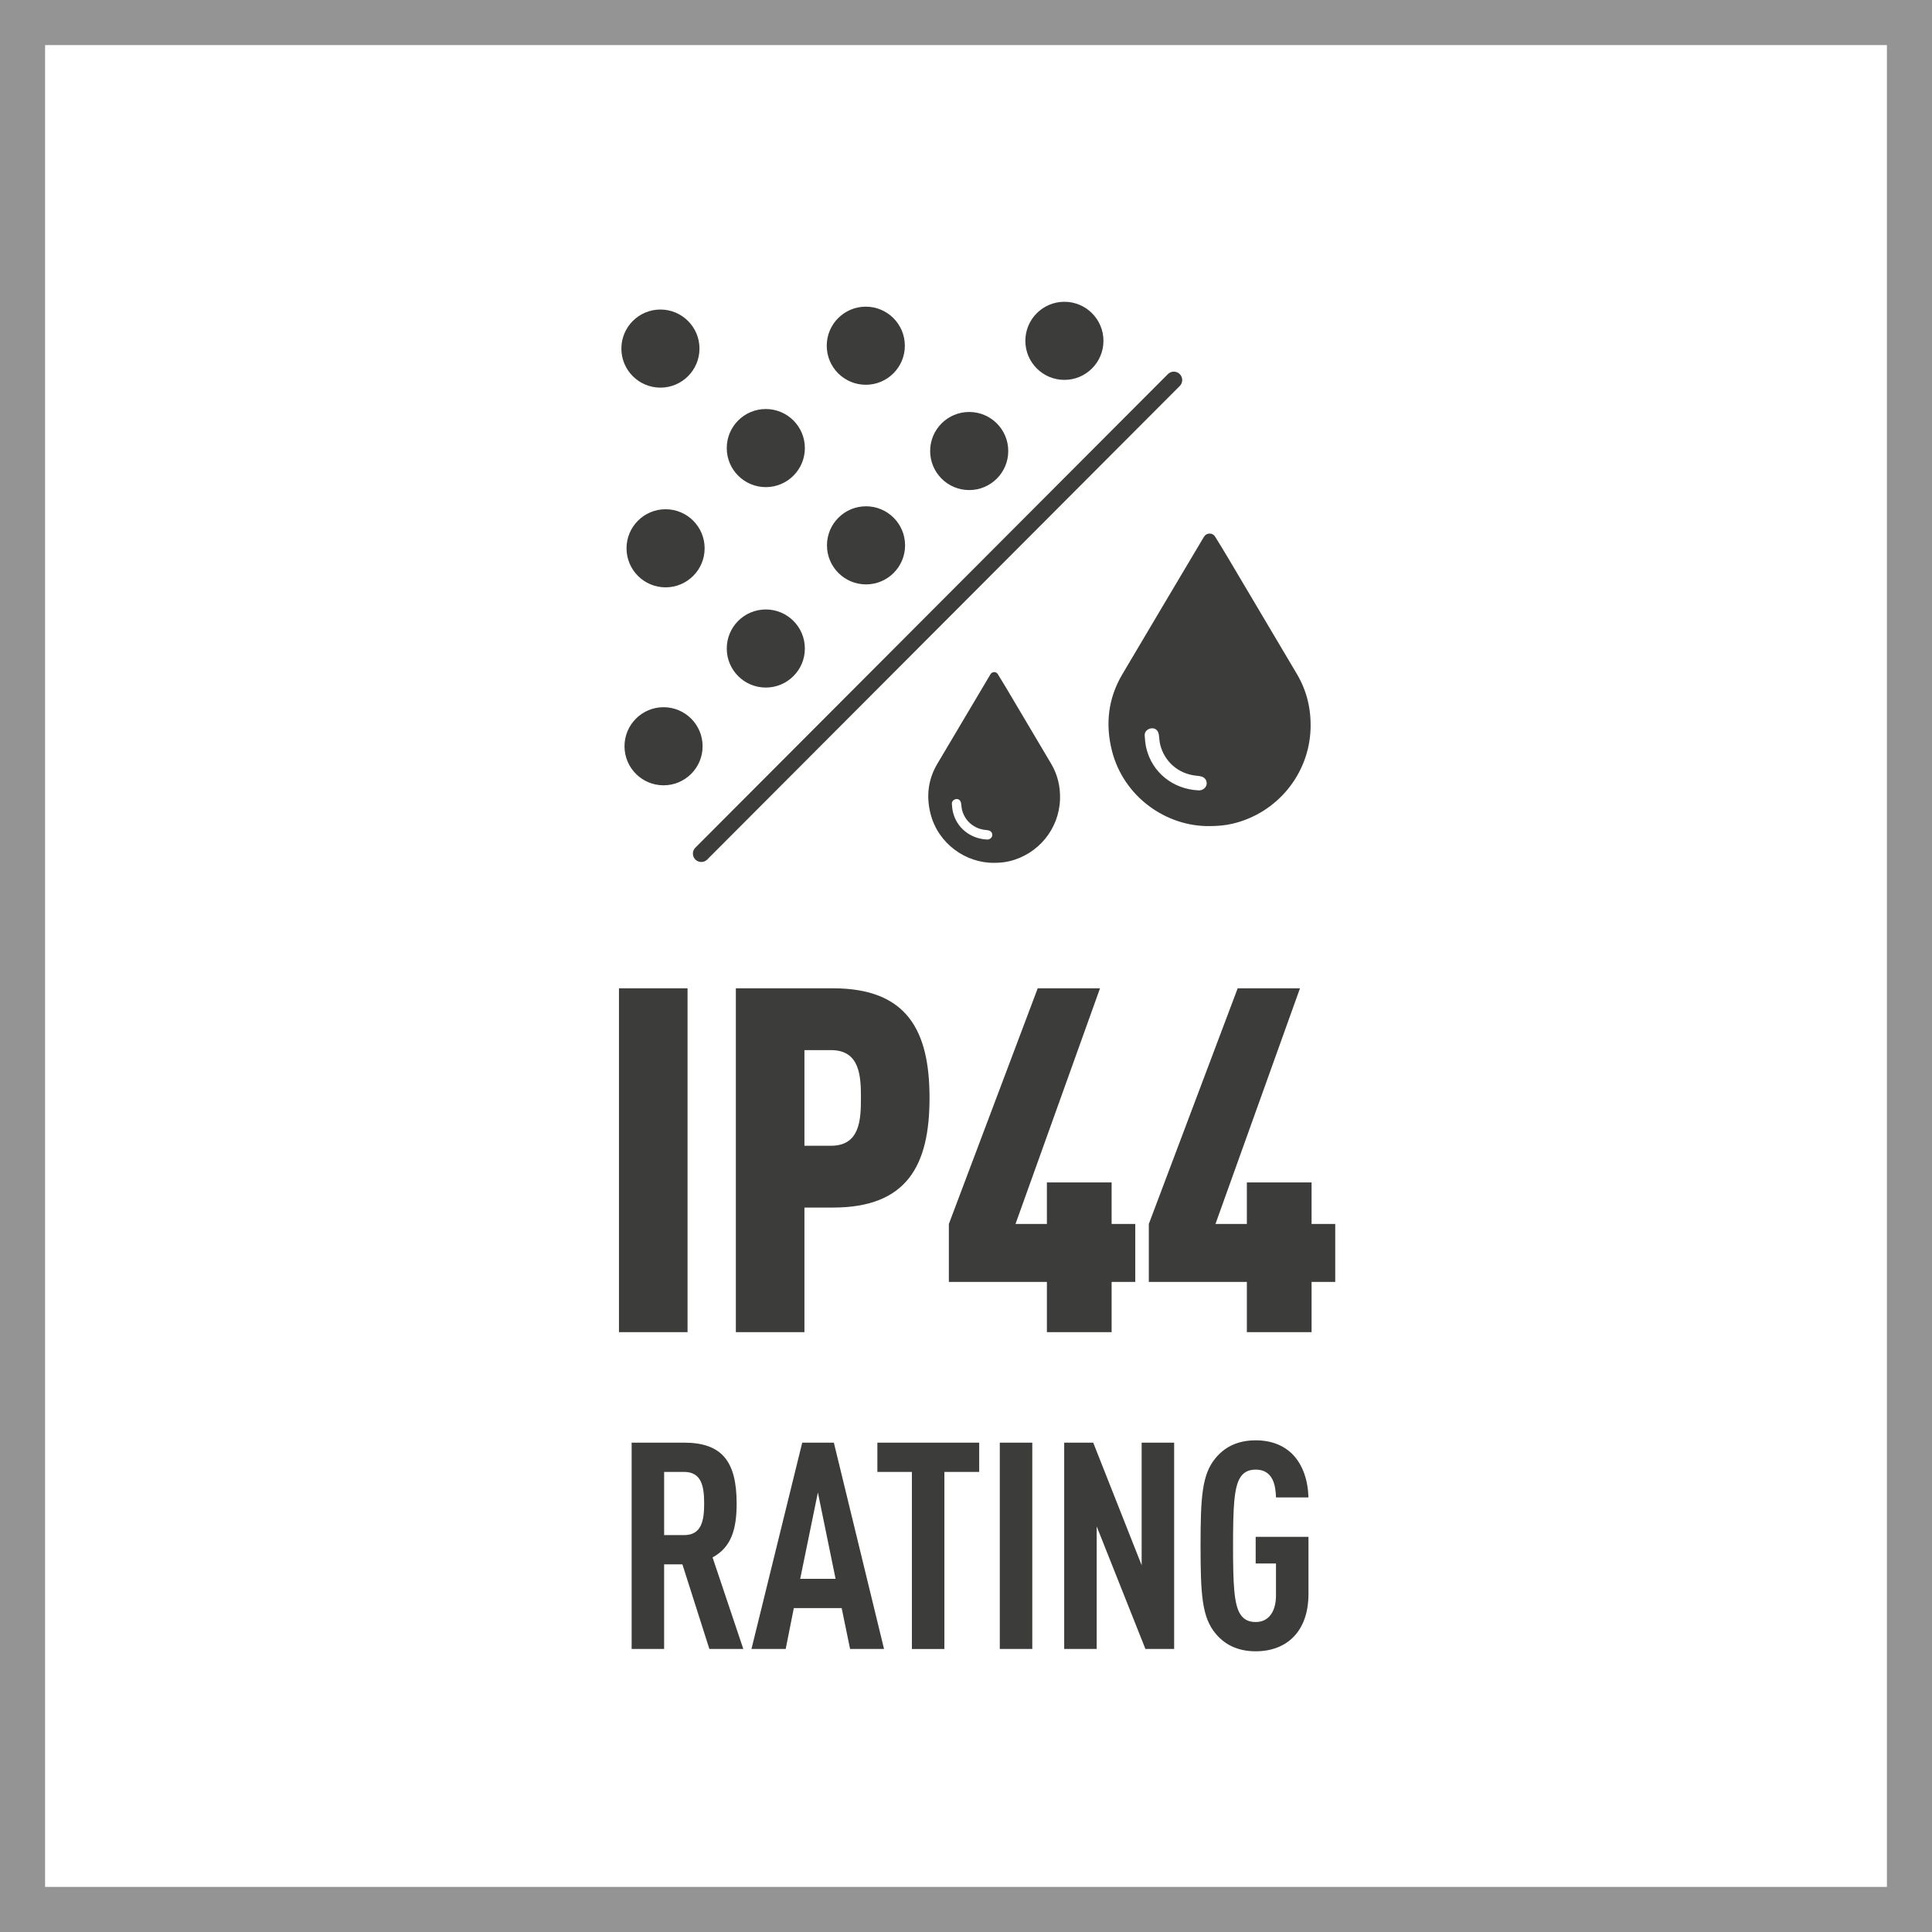
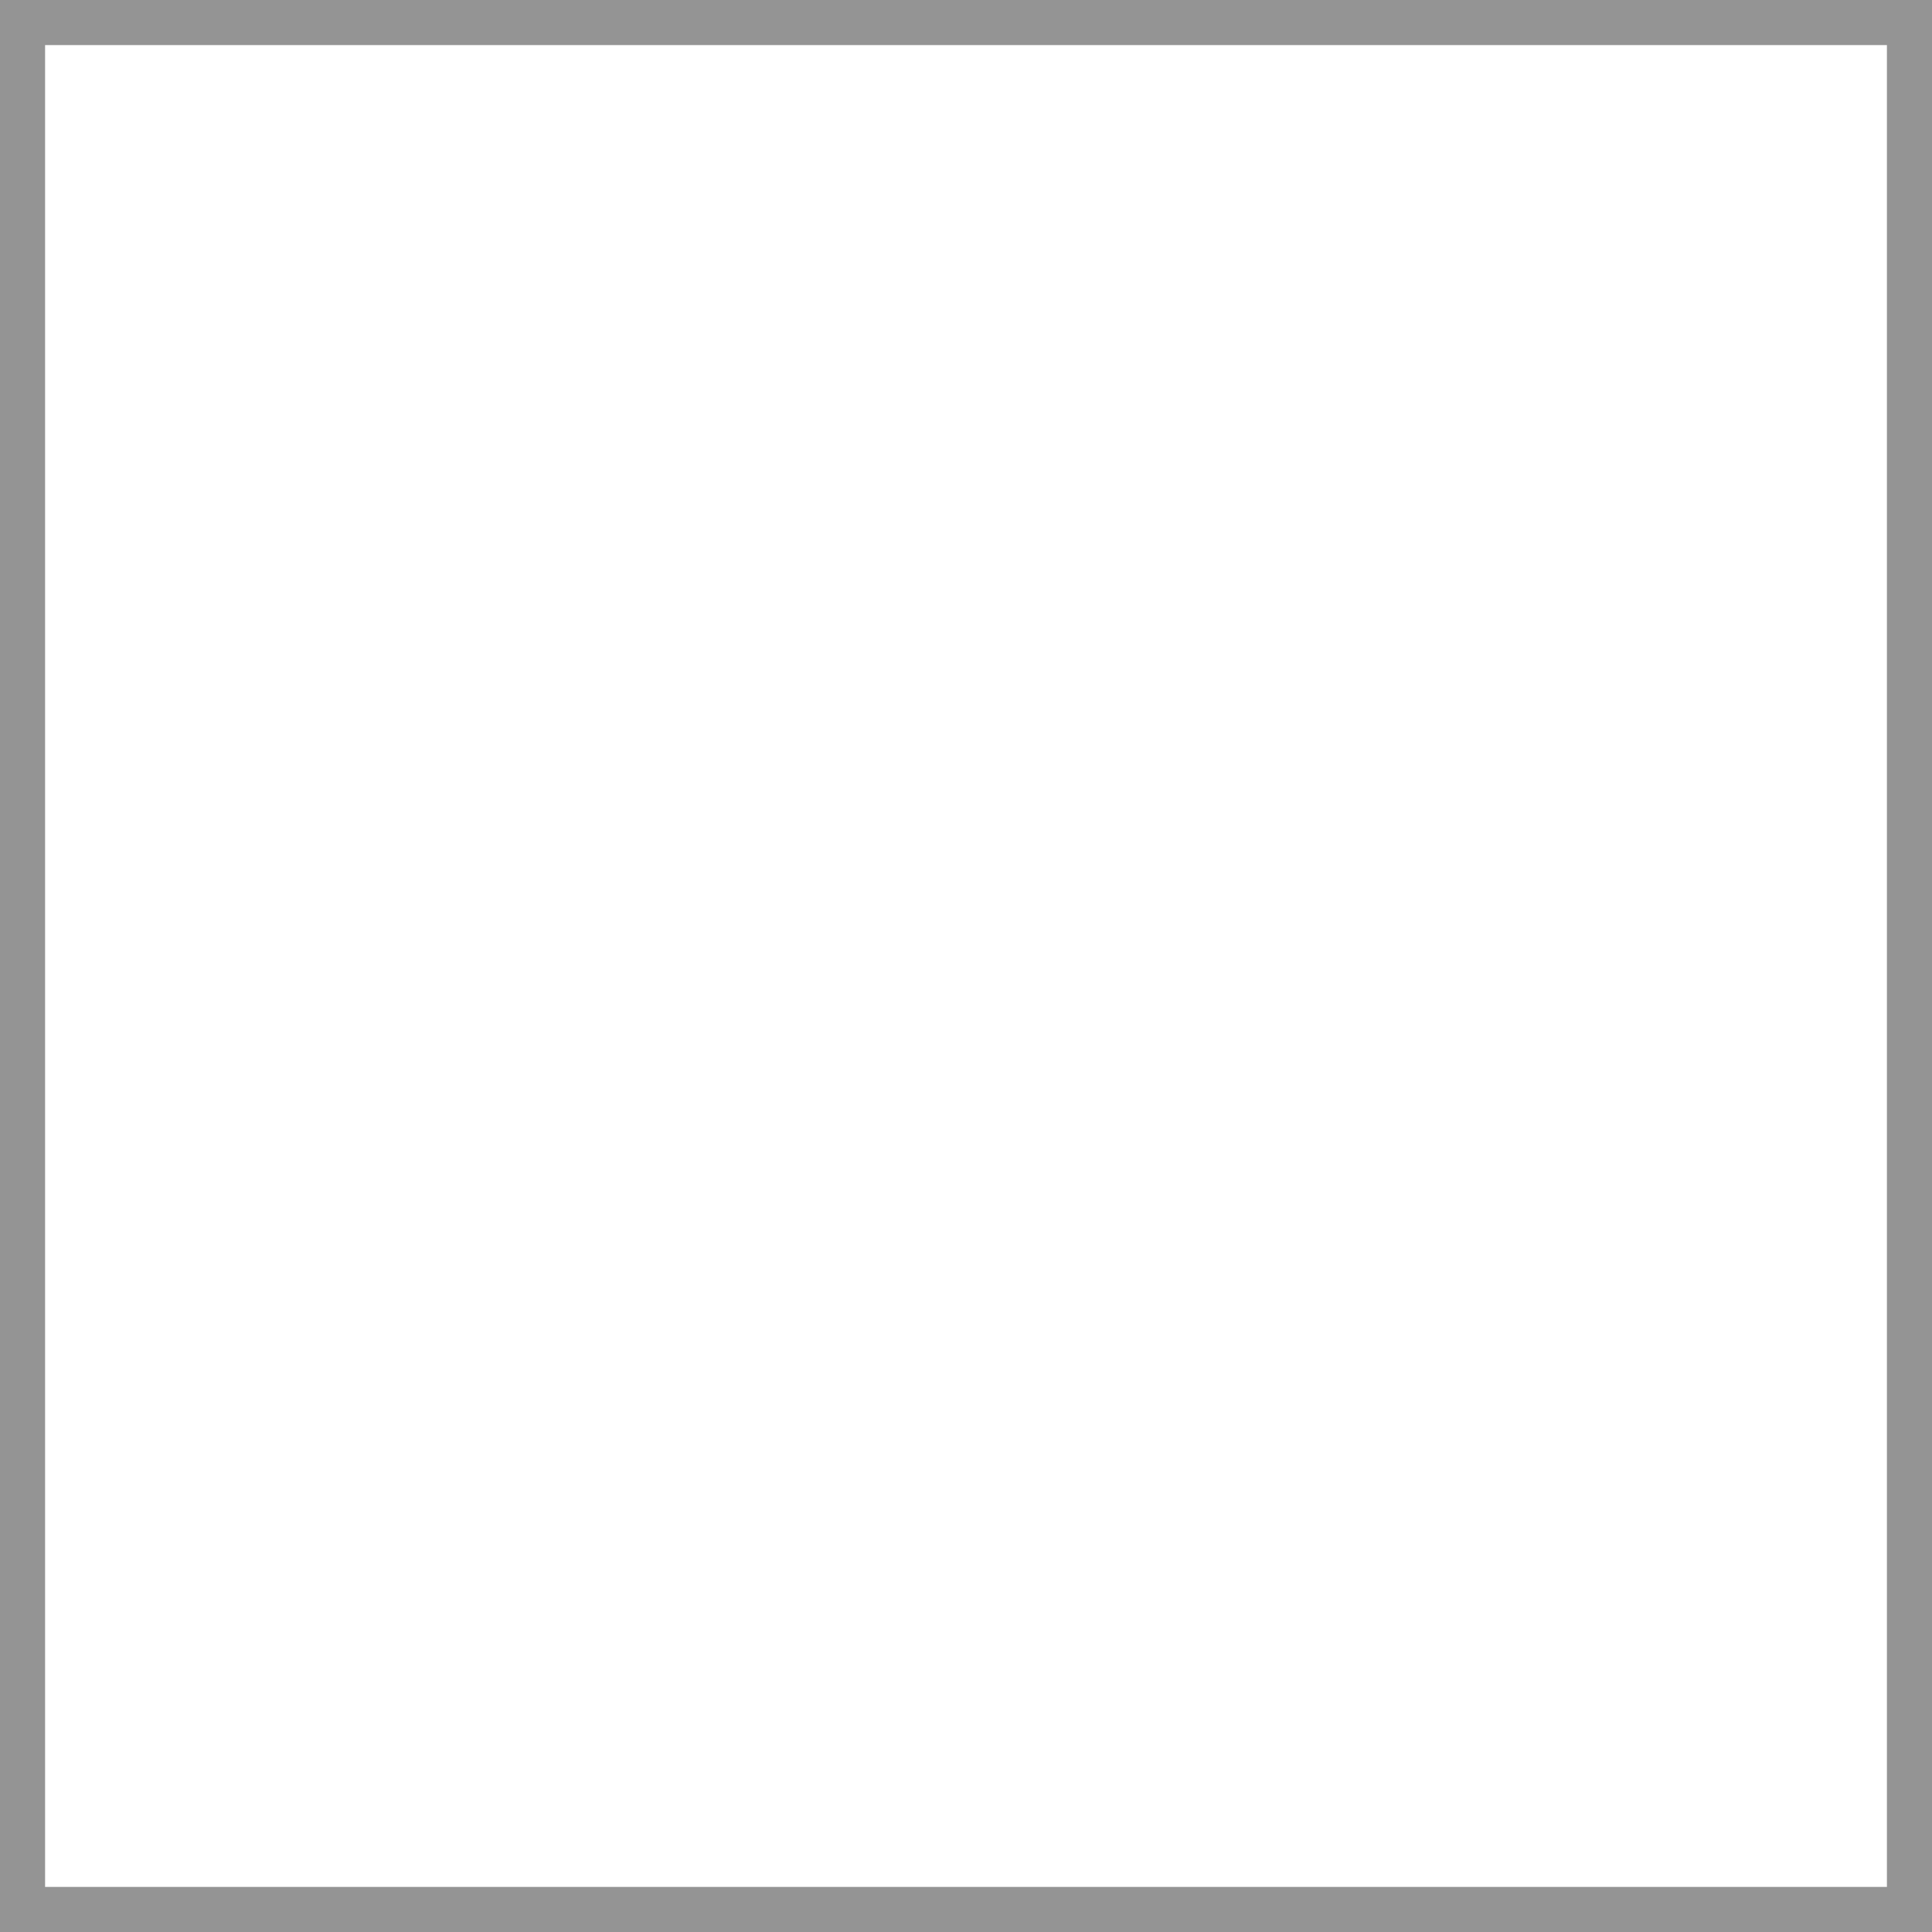
<svg xmlns="http://www.w3.org/2000/svg" version="1.1" x="0px" y="0px" viewBox="0 0 300 300" style="enable-background:new 0 0 300 300;" xml:space="preserve">
  <style type="text/css">
	.st0{fill:#949494;}
	.st1{fill:#3C3C3B;}
</style>
  <g id="FRAME">
    <path class="st0" d="M293,7v286H7V7H293 M300,0H-0v300h300V0L300,0z" />
  </g>
  <g id="AW">
-     <path class="st1" d="M96.113,206.86v-53.398h10.649v53.398H96.113z M129.337,187.511h-4.425   v19.349h-10.649v-53.398h15.074c11.549,0,15,6.6,15,17.024   S140.886,187.511,129.337,187.511z M129.037,163.062h-4.125v14.85h4.125   c4.5,0,4.649-4.05,4.649-7.425S133.537,163.062,129.037,163.062z M172.611,199.06   v7.8h-10.049v-7.8h-15.225v-9l13.8-36.599h9.674l-13.125,36.599h4.875   v-6.45h10.049v6.45h3.675v9H172.611z M203.661,199.06v7.8h-10.049v-7.8   h-15.225v-9l13.8-36.599h9.674l-13.125,36.599h4.875v-6.45h10.049v6.45h3.675   v9H203.661z M201.377,104.653c-3.562-6.009-7.122-12.02-10.687-18.027   c-0.658-1.109-1.331-2.208-2.011-3.303c-0.352-0.567-1.147-0.633-1.595-0.145   c-0.113,0.123-0.196,0.277-0.282,0.422c-4.178,7.035-8.367,14.063-12.529,21.107   c-2.202,3.727-2.66,7.728-1.607,11.886c1.796,7.088,8.368,11.771,15.161,11.683   c1.199-0.004,2.387-0.095,3.561-0.372c6.925-1.63,11.908-7.704,12.118-14.792   C203.595,110.093,202.923,107.262,201.377,104.653z M186.268,122.727   c-0.069,0.003-0.139,0-0.16,0c-3.984-0.184-7.216-2.796-8.109-6.552   c-0.151-0.633-0.21-1.294-0.251-1.946c-0.055-0.872,0.844-1.256,1.414-1.117   c0.429,0.105,0.716,0.467,0.793,1.053c0.062,0.473,0.079,0.958,0.19,1.419   c0.649,2.693,2.864,4.599,5.619,4.866c0.246,0.024,0.492,0.055,0.732,0.11   c0.59,0.135,0.934,0.623,0.87,1.208   C187.311,122.261,186.808,122.701,186.268,122.727z M156.245,106.824   c-0.429-0.723-0.868-1.44-1.311-2.153c-0.23-0.37-0.748-0.412-1.04-0.094   c-0.074,0.08-0.128,0.18-0.184,0.275c-2.724,4.586-5.455,9.169-8.168,13.761   c-1.436,2.43-1.735,5.039-1.048,7.749c1.171,4.621,5.456,7.674,9.884,7.617   c0.782-0.003,1.557-0.062,2.322-0.242c4.515-1.063,7.764-5.022,7.901-9.644   c0.058-1.968-0.379-3.814-1.388-5.515   C160.89,114.659,158.569,110.74,156.245,106.824z M153.362,130.36   c-0.045,0.002-0.091,0-0.104,0c-2.597-0.12-4.704-1.823-5.287-4.271   c-0.098-0.413-0.137-0.844-0.164-1.269c-0.036-0.568,0.551-0.819,0.922-0.728   c0.28,0.068,0.467,0.304,0.517,0.686c0.041,0.309,0.052,0.624,0.124,0.925   c0.423,1.756,1.867,2.998,3.663,3.172c0.16,0.015,0.321,0.036,0.477,0.072   c0.385,0.088,0.609,0.406,0.567,0.787   C154.042,130.057,153.714,130.344,153.362,130.36z M183.169,59.959l-73.375,73.533   c-0.252,0.239-0.575,0.357-0.896,0.357c-0.345,0-0.691-0.137-0.947-0.407   c-0.495-0.523-0.473-1.348,0.05-1.843l73.375-73.533   c0.523-0.495,1.348-0.473,1.843,0.05S183.692,59.464,183.169,59.959z    M96.486,54.128c0-3.349,2.715-6.064,6.064-6.064s6.064,2.715,6.064,6.064   s-2.715,6.064-6.064,6.064S96.486,57.477,96.486,54.128z M128.376,53.683   c0-3.349,2.715-6.064,6.064-6.064c3.349,0,6.064,2.715,6.064,6.064   c0,3.349-2.715,6.064-6.064,6.064C131.091,59.747,128.376,57.032,128.376,53.683z    M112.85,69.577c0-3.349,2.715-6.064,6.064-6.064c3.349,0,6.064,2.715,6.064,6.064   c0,3.349-2.715,6.064-6.064,6.064C115.565,75.64,112.85,72.925,112.85,69.577z    M109.415,85.139c0,3.349-2.715,6.064-6.064,6.064   c-3.349,0-6.064-2.715-6.064-6.064c0-3.349,2.715-6.064,6.064-6.064   C106.7,79.075,109.415,81.79,109.415,85.139z M159.215,52.924   c0-3.349,2.715-6.064,6.064-6.064s6.064,2.715,6.064,6.064   c0,3.349-2.715,6.064-6.064,6.064S159.215,56.273,159.215,52.924z M103.037,121.943   c-3.349,0-6.064-2.715-6.064-6.064c0-3.349,2.715-6.064,6.064-6.064   c3.349,0,6.064,2.715,6.064,6.064C109.1,119.228,106.386,121.943,103.037,121.943z    M112.85,100.701c0-3.349,2.715-6.064,6.064-6.064   c3.349,0,6.064,2.715,6.064,6.064c0,3.349-2.715,6.064-6.064,6.064   C115.565,106.765,112.85,104.05,112.85,100.701z M140.54,84.681   c0,3.349-2.715,6.064-6.064,6.064s-6.064-2.715-6.064-6.064   c0-3.349,2.715-6.064,6.064-6.064S140.54,81.332,140.54,84.681z M144.432,70.034   c0-3.349,2.715-6.064,6.064-6.064c3.349,0,6.064,2.715,6.064,6.064   s-2.715,6.064-6.064,6.064C147.147,76.098,144.432,73.383,144.432,70.034z    M110.152,256.052l-4.189-13.14h-2.838v13.14h-5.045v-32.039h8.108   c5.855,0,8.198,2.835,8.198,9.45c0,3.959-0.811,6.794-3.739,8.37l4.774,14.219   H110.152z M106.234,228.559h-3.108v9.81h3.108c2.703,0,3.108-2.25,3.108-4.905   C109.342,230.808,108.936,228.559,106.234,228.559z M132.001,256.052l-1.306-6.345   h-7.432l-1.261,6.345h-5.315l7.883-32.039h4.91l7.793,32.039H132.001z    M127.001,231.753l-2.748,13.409h5.496L127.001,231.753z M146.643,228.559v27.494   h-5.045v-27.494h-5.36v-4.545h15.811v4.545H146.643z M155.248,256.052v-32.039h5.045   v32.039H155.248z M177.861,256.052l-7.568-19.034v19.034h-5.045v-32.039h4.505   l7.522,19.034v-19.034h5.045v32.039H177.861z M194.98,256.412   c-2.973,0-4.91-1.17-6.216-2.745c-2.117-2.52-2.343-6.03-2.343-13.635   c0-7.604,0.226-11.114,2.343-13.634c1.306-1.575,3.243-2.745,6.216-2.745   c2.478,0,4.369,0.81,5.721,2.16c1.576,1.62,2.387,3.96,2.478,6.705h-5.045   c-0.045-1.755-0.406-4.32-3.153-4.32c-1.216,0-1.937,0.495-2.388,1.215   c-0.99,1.53-1.126,4.77-1.126,10.619c0,5.85,0.136,9.09,1.126,10.62   c0.451,0.72,1.172,1.215,2.388,1.215c2.207,0,3.153-1.89,3.153-4.095v-4.995   h-3.153v-4.14h8.198v8.864C203.178,253.353,199.799,256.412,194.98,256.412z" />
-   </g>
+     </g>
</svg>